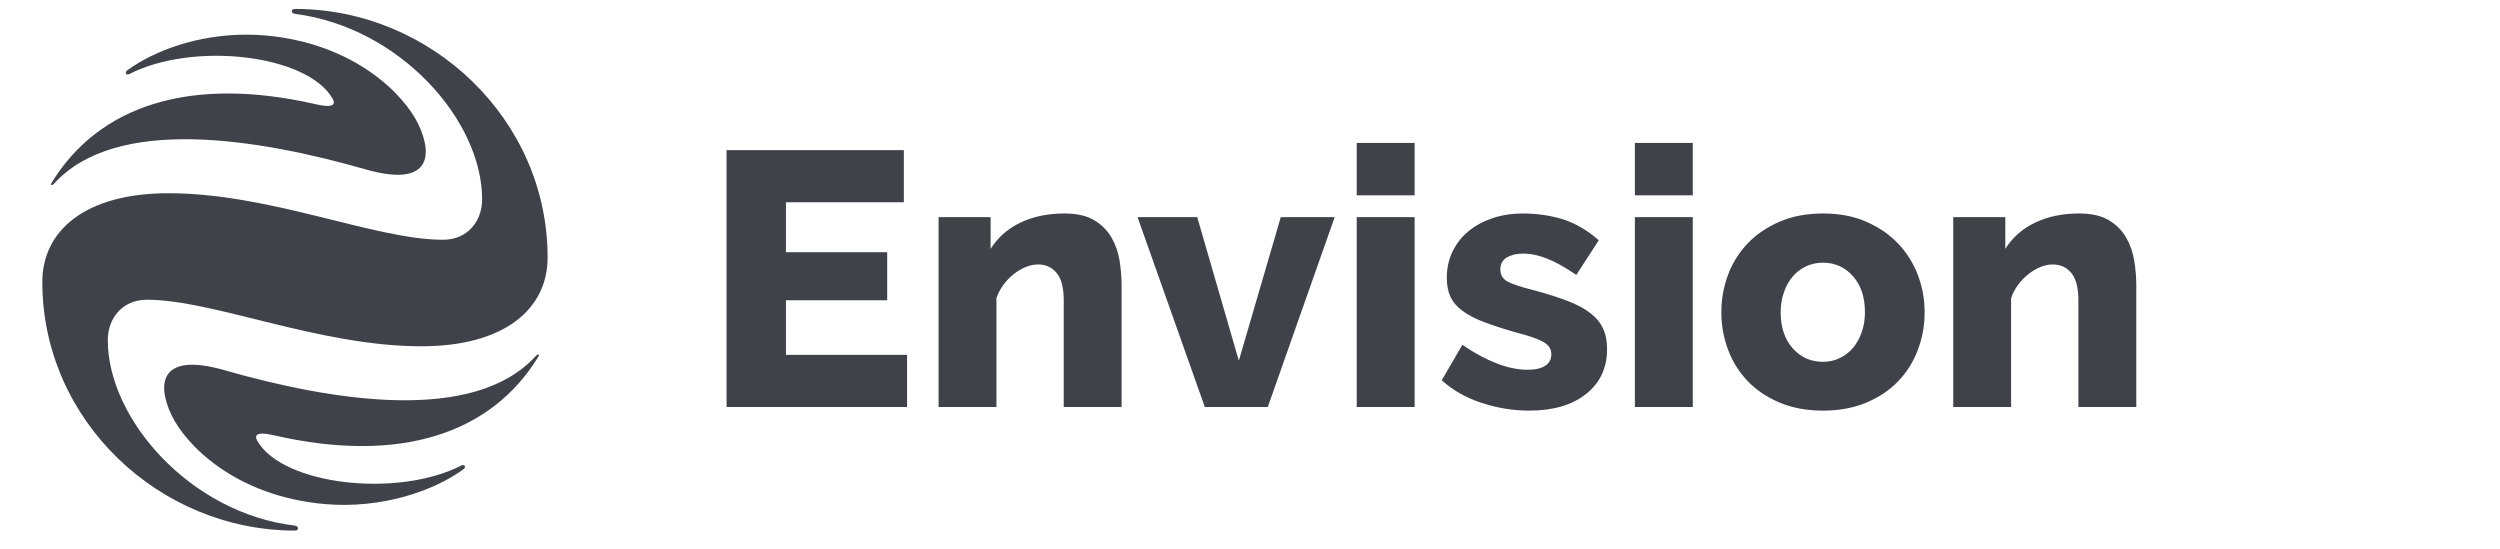
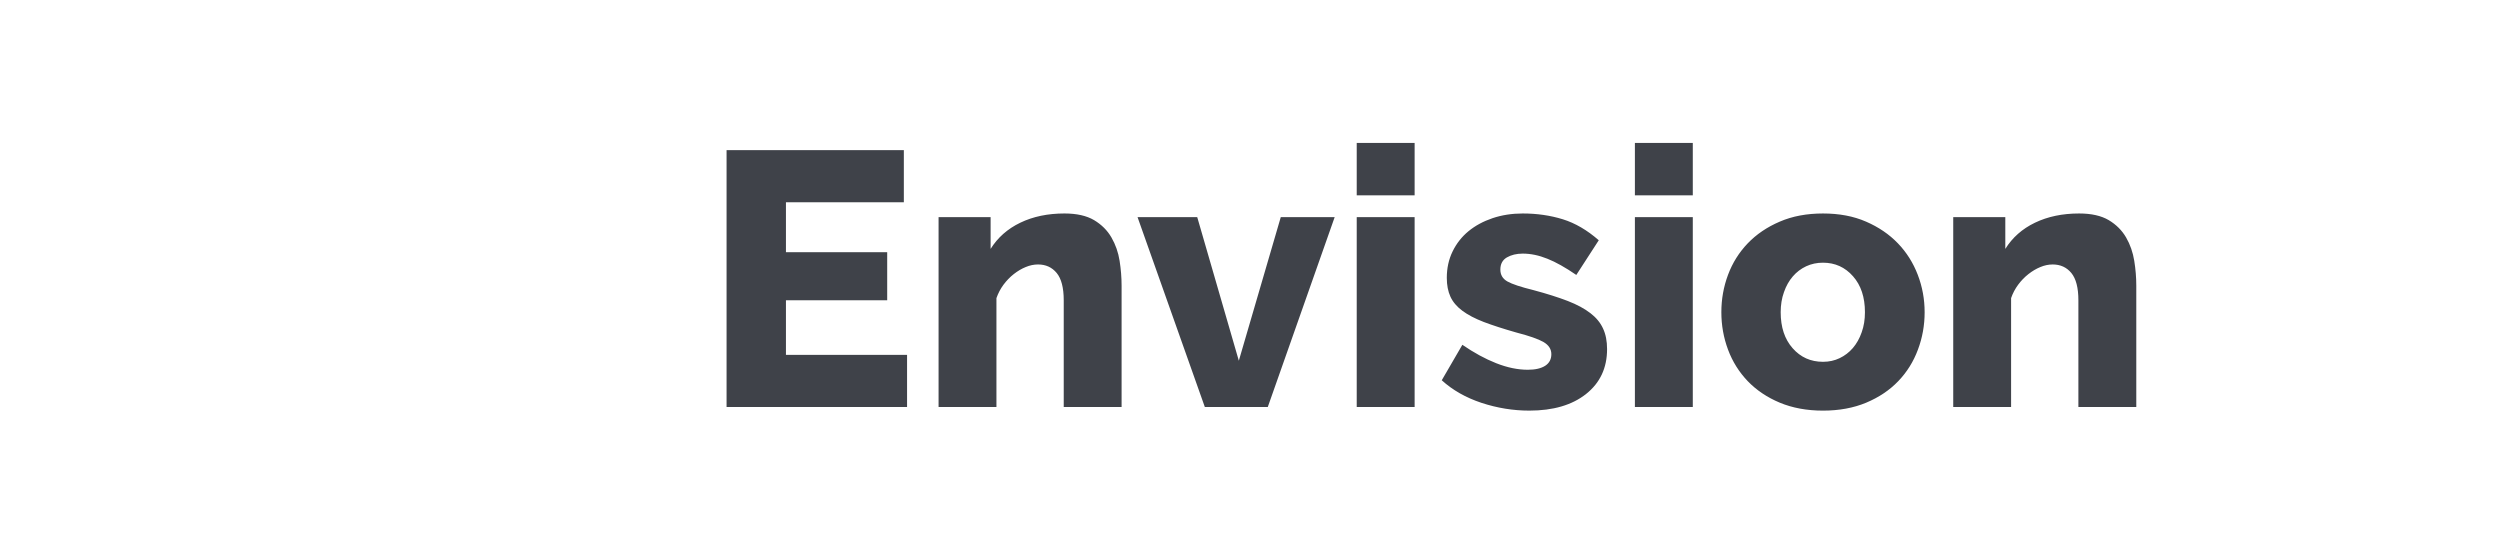
<svg xmlns="http://www.w3.org/2000/svg" xml:space="preserve" width="660px" height="145px" version="1.1" style="shape-rendering:geometricPrecision; text-rendering:geometricPrecision; image-rendering:optimizeQuality; fill-rule:evenodd; clip-rule:evenodd" viewBox="0 0 643.12 141.53">
  <defs>
    <style type="text/css">
   
    .fil0 {fill:none}
    .fil1 {fill:#3F4249;fill-rule:nonzero}
   
  </style>
  </defs>
  <g id="Ebene_x0020_1">
    <rect class="fil0" width="643.12" height="141.53" />
  </g>
  <g id="Ebene_x0020_1_0">
    <path class="fil1" d="M549.94 73.56c0,-2.05 -0.17,-4.16 -0.52,-6.34 -0.35,-2.18 -1.04,-4.18 -2.1,-6.02 -1.06,-1.83 -2.55,-3.32 -4.47,-4.47 -1.93,-1.14 -4.47,-1.72 -7.64,-1.72 -4.29,0 -8.08,0.79 -11.38,2.38 -3.29,1.58 -5.83,3.84 -7.64,6.75l0 -8.19 -13.42 0 0 48.93 14.91 0 0 -28.06c0.43,-1.24 1.04,-2.4 1.81,-3.44 0.78,-1.06 1.68,-1.98 2.67,-2.76 0.99,-0.77 2.01,-1.38 3.07,-1.81 1.05,-0.44 2.11,-0.66 3.17,-0.66 1.99,0 3.59,0.73 4.8,2.19 1.21,1.47 1.82,3.81 1.82,7.04l0 27.5 14.92 0 0 -31.32 0 0zm-90.79 1.73c0.55,-1.59 1.31,-2.94 2.28,-4.06 0.96,-1.12 2.11,-1.99 3.45,-2.62 1.34,-0.62 2.78,-0.92 4.33,-0.92 3.1,0 5.68,1.16 7.74,3.5 2.05,2.32 3.07,5.41 3.07,9.26 0,1.87 -0.27,3.6 -0.84,5.18 -0.55,1.58 -1.32,2.94 -2.28,4.06 -0.97,1.12 -2.1,1.98 -3.4,2.6 -1.31,0.63 -2.73,0.94 -4.29,0.94 -3.17,0 -5.77,-1.17 -7.82,-3.5 -2.06,-2.33 -3.08,-5.41 -3.08,-9.28 0,-1.85 0.27,-3.58 0.84,-5.16l0 0zm21.2 28.47c3.26,-1.37 6.02,-3.21 8.25,-5.54 2.24,-2.33 3.93,-5.04 5.07,-8.12 1.16,-3.08 1.73,-6.29 1.73,-9.65 0,-3.35 -0.59,-6.57 -1.77,-9.64 -1.18,-3.08 -2.88,-5.78 -5.12,-8.11 -2.24,-2.33 -4.98,-4.19 -8.21,-5.59 -3.23,-1.41 -6.93,-2.1 -11.09,-2.1 -4.16,0 -7.87,0.69 -11.14,2.1 -3.27,1.4 -6.01,3.26 -8.25,5.59 -2.23,2.33 -3.93,5.03 -5.08,8.11 -1.15,3.07 -1.72,6.29 -1.72,9.64 0,3.36 0.57,6.57 1.72,9.65 1.15,3.08 2.85,5.79 5.08,8.12 2.24,2.32 4.98,4.17 8.25,5.54 3.27,1.36 6.98,2.05 11.14,2.05 4.16,0 7.88,-0.69 11.14,-2.05l0 0zm-44.69 -66.93l-14.92 0 0 13.51 14.92 0 0 -13.51zm0 19.12l-14.92 0 0 48.93 14.92 0 0 -48.93zm-27.51 45.58c3.61,-2.86 5.42,-6.71 5.42,-11.57 0,-2.05 -0.34,-3.82 -1.04,-5.31 -0.68,-1.49 -1.76,-2.81 -3.25,-3.95 -1.5,-1.16 -3.43,-2.21 -5.83,-3.14 -2.39,-0.92 -5.33,-1.86 -8.81,-2.79 -3.29,-0.81 -5.54,-1.56 -6.75,-2.24 -1.22,-0.69 -1.82,-1.7 -1.82,-3.07 0,-1.43 0.56,-2.47 1.68,-3.13 1.12,-0.64 2.48,-0.98 4.09,-0.98 2.05,0 4.16,0.44 6.34,1.32 2.18,0.86 4.66,2.26 7.46,4.18l5.79 -8.94c-2.99,-2.61 -6.08,-4.42 -9.28,-5.41 -3.21,-0.99 -6.64,-1.49 -10.31,-1.49 -2.79,0 -5.39,0.41 -7.78,1.21 -2.39,0.81 -4.46,1.93 -6.2,3.36 -1.74,1.43 -3.1,3.17 -4.1,5.22 -1,2.05 -1.49,4.31 -1.49,6.8 0,1.87 0.31,3.48 0.93,4.84 0.63,1.37 1.65,2.58 3.08,3.64 1.43,1.07 3.27,2.02 5.54,2.9 2.28,0.86 5.05,1.76 8.35,2.7 3.36,0.87 5.7,1.69 7.03,2.46 1.34,0.79 2.01,1.82 2.01,3.13 0,1.3 -0.53,2.3 -1.58,2.98 -1.06,0.68 -2.55,1.03 -4.47,1.03 -2.62,0 -5.34,-0.57 -8.17,-1.69 -2.82,-1.11 -5.72,-2.69 -8.71,-4.74l-5.31 9.14c2.79,2.54 6.21,4.48 10.24,5.82 4.05,1.33 8.15,2 12.32,2 6.15,0 11.03,-1.43 14.62,-4.28zm-44.17 -64.7l-14.92 0 0 13.51 14.92 0 0 -13.51zm0 19.12l-14.92 0 0 48.93 14.92 0 0 -48.93zm-37.84 48.93l17.24 -48.93 -13.89 0 -10.81 37 -10.72 -37 -15.38 0 17.34 48.93 16.22 0 0 0zm-37.67 -31.32c0,-2.05 -0.17,-4.16 -0.51,-6.34 -0.34,-2.18 -1.04,-4.18 -2.1,-6.02 -1.05,-1.83 -2.55,-3.32 -4.47,-4.47 -1.93,-1.14 -4.48,-1.72 -7.65,-1.72 -4.28,0 -8.08,0.79 -11.37,2.38 -3.29,1.58 -5.83,3.84 -7.65,6.75l0 -8.19 -13.41 0 0 48.93 14.91 0 0 -28.06c0.44,-1.24 1.04,-2.4 1.81,-3.44 0.79,-1.06 1.67,-1.98 2.67,-2.76 0.99,-0.77 2.01,-1.38 3.07,-1.81 1.06,-0.44 2.11,-0.66 3.17,-0.66 1.99,0 3.59,0.73 4.8,2.19 1.21,1.47 1.82,3.81 1.82,7.04l0 27.5 14.91 0 0 -31.32 0 0zm-86.49 17.89l0 -14.07 26.09 0 0 -12.4 -26.09 0 0 -12.86 30.38 0 0 -13.43 -45.68 0 0 66.19 46.51 0 0 -13.43 -31.21 0 0 0z" />
-     <path class="fil1" d="M137.62 91.63c-15.95,17.71 -52.6,11.7 -80.4,3.74 -16.26,-4.65 -17.46,3.23 -13.66,11.39 3.58,7.74 16.48,21.14 39.72,23.14 14.29,1.23 27.71,-3.24 35.62,-8.99 0.74,-0.52 0.29,-1.39 -0.5,-0.99 -16.42,8.46 -46.03,5.11 -52.62,-6.29 -0.87,-1.51 -0.24,-2.51 4.24,-1.47 32.6,7.5 56.12,-0.44 68.21,-20.33 0.19,-0.3 0.08,-0.48 -0.11,-0.48 -0.14,0 -0.33,0.08 -0.5,0.28l0 0zm-105.37 -73.51c-0.74,0.52 -0.28,1.38 0.49,0.98 16.43,-8.44 45.83,-5.11 52.41,6.29 0.87,1.51 0.24,2.51 -4.23,1.49 -32.61,-7.51 -56.13,0.43 -68.22,20.32 -0.3,0.5 0.18,0.68 0.62,0.2 15.94,-17.72 52.59,-11.71 80.4,-3.74 16.26,4.65 17.44,-3.24 13.65,-11.41 -3.58,-7.72 -16.48,-21.13 -39.72,-23.13 -1.61,-0.13 -3.21,-0.19 -4.78,-0.19 -12.42,0 -23.6,4.08 -30.62,9.19zm43.22 -15.82c-1.09,0 -1.13,1.13 0,1.27 27.08,3.48 48.22,27.46 48.22,47.79 0,5.6 -3.7,10.42 -10.09,10.42 -17.59,0 -44.38,-11.99 -70.72,-11.99 -21.55,0 -32.52,9.72 -32.52,22.87 0,35.68 30.12,64.06 65.1,64.06 1.05,0 1.03,-1.15 0,-1.28 -26.91,-3.17 -48.23,-27.45 -48.23,-47.78 0,-5.6 3.7,-10.42 10.11,-10.42 17.16,0 44.25,11.99 70.72,11.99 21.54,0 32.51,-9.73 32.51,-22.86 0,-35.7 -30.12,-64.07 -65.09,-64.07l-0.01 0 0 0z" />
  </g>
</svg>